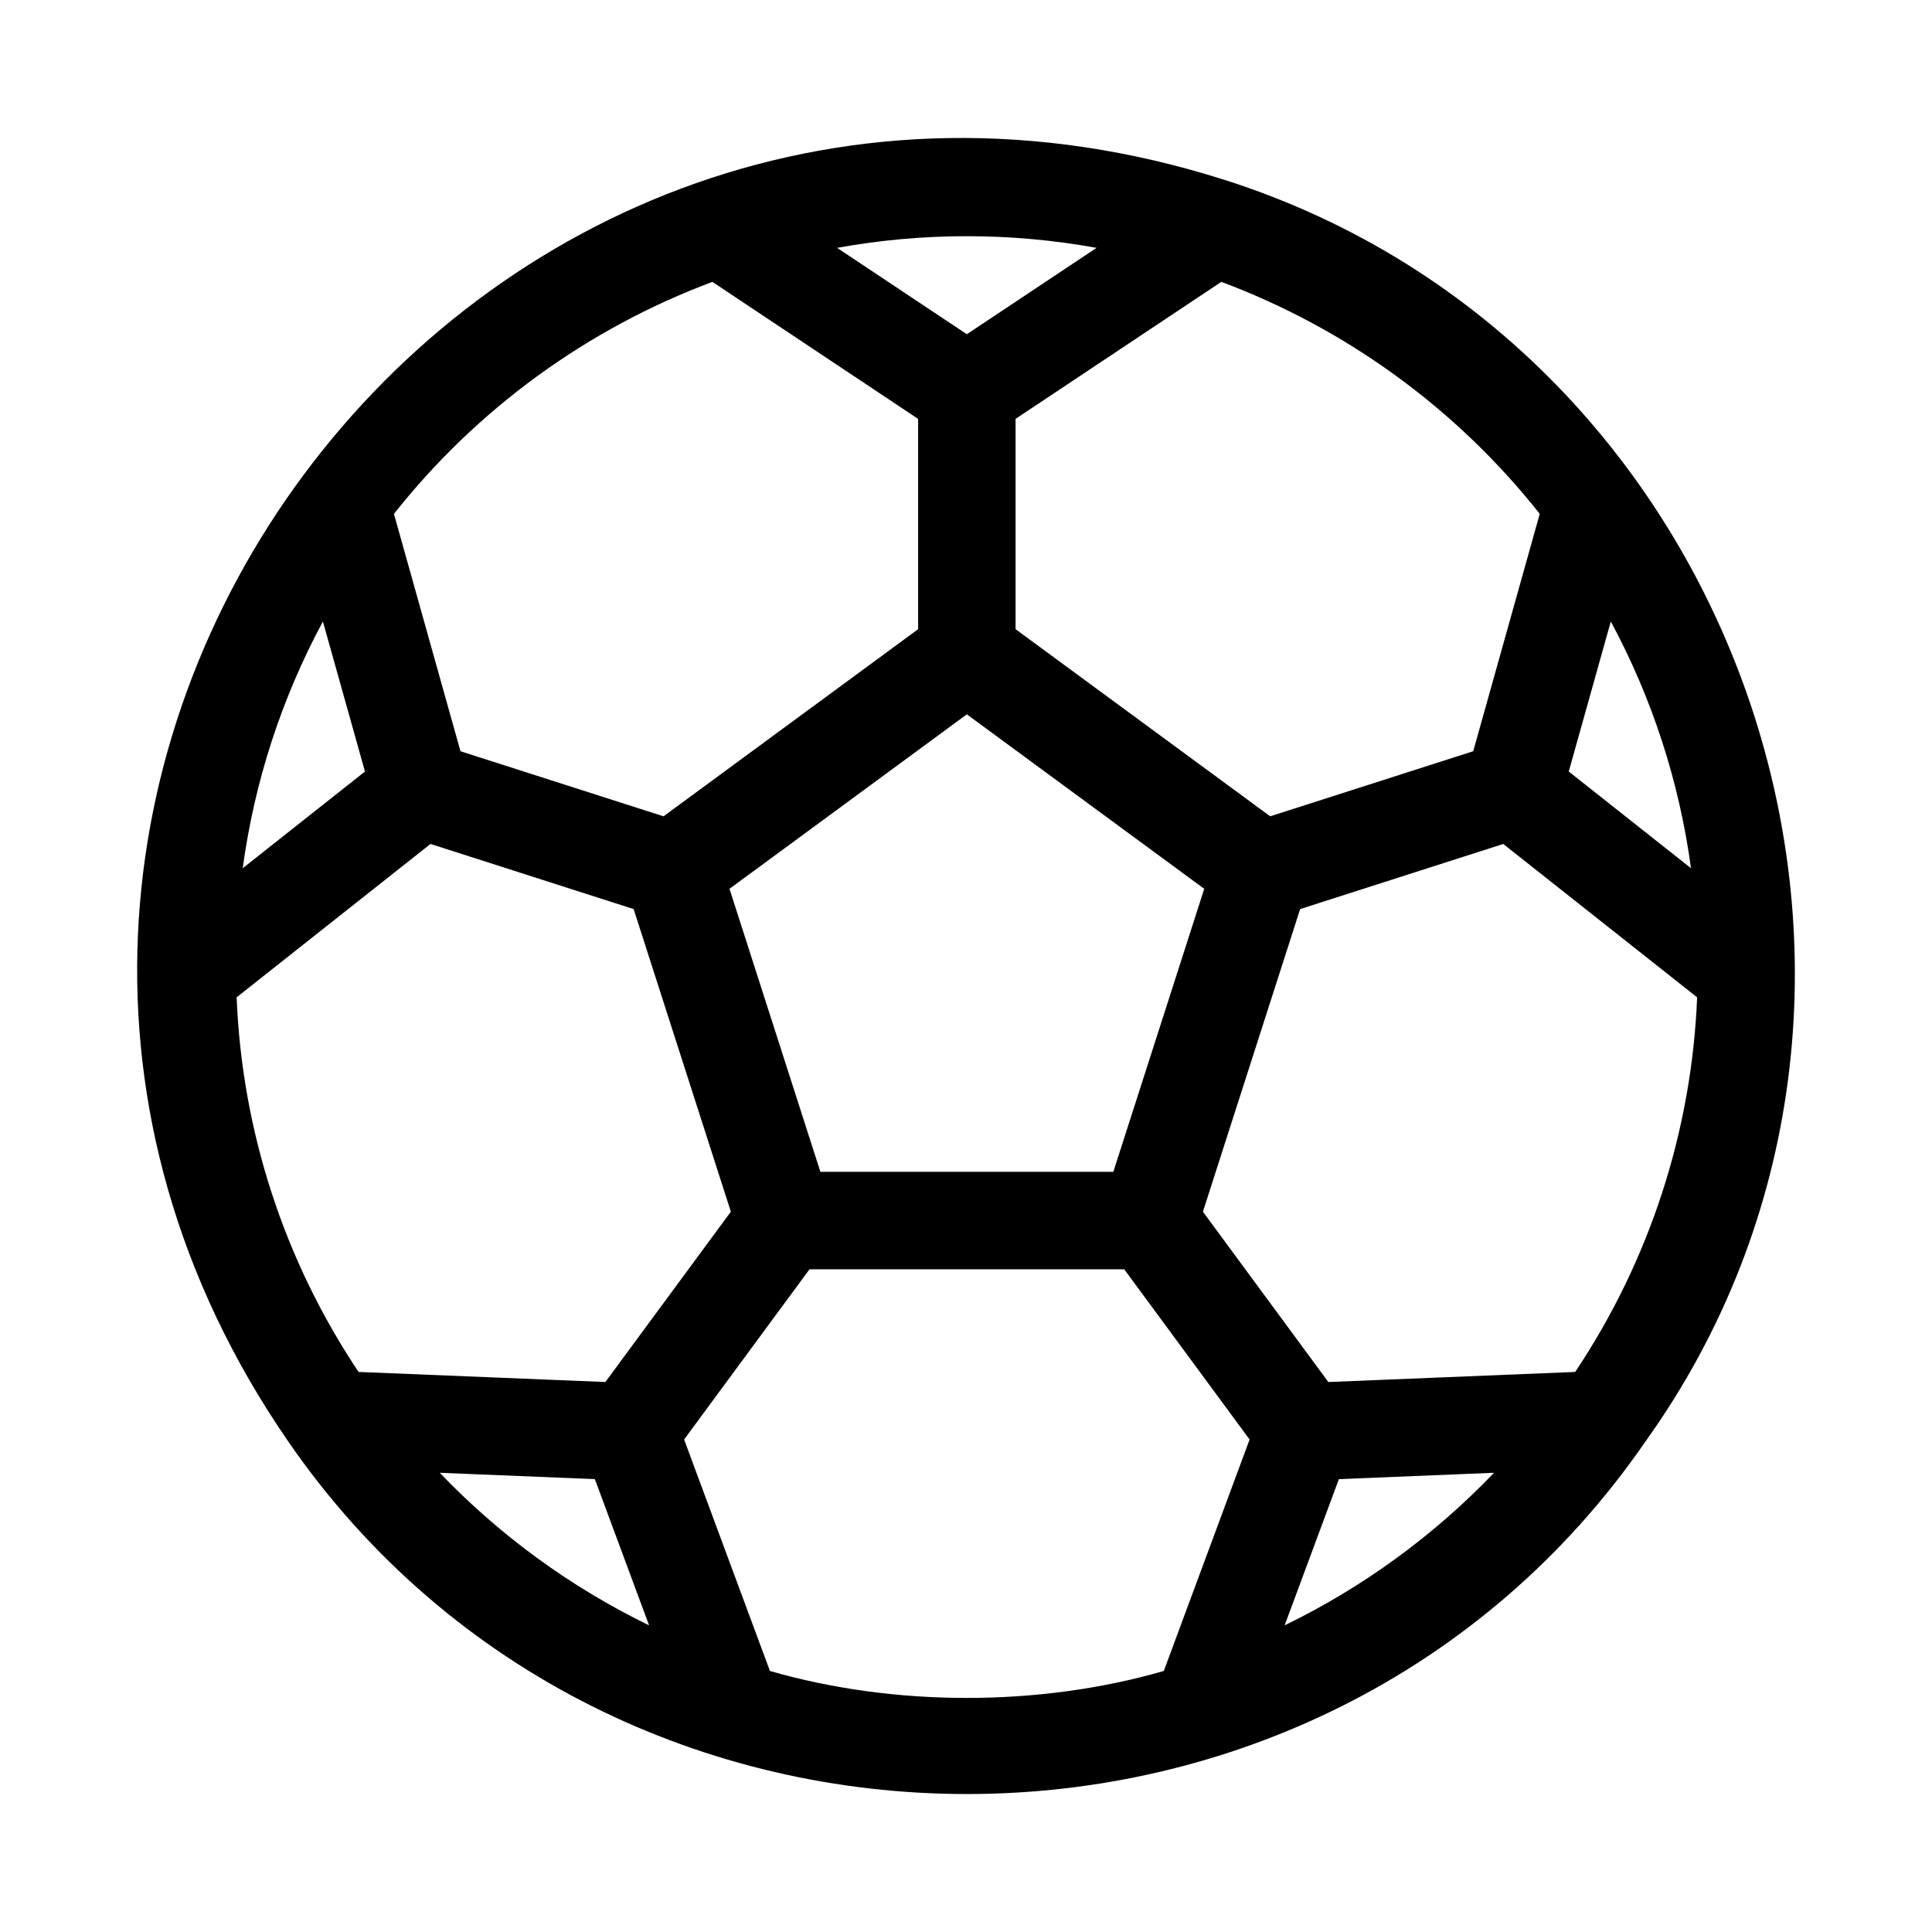
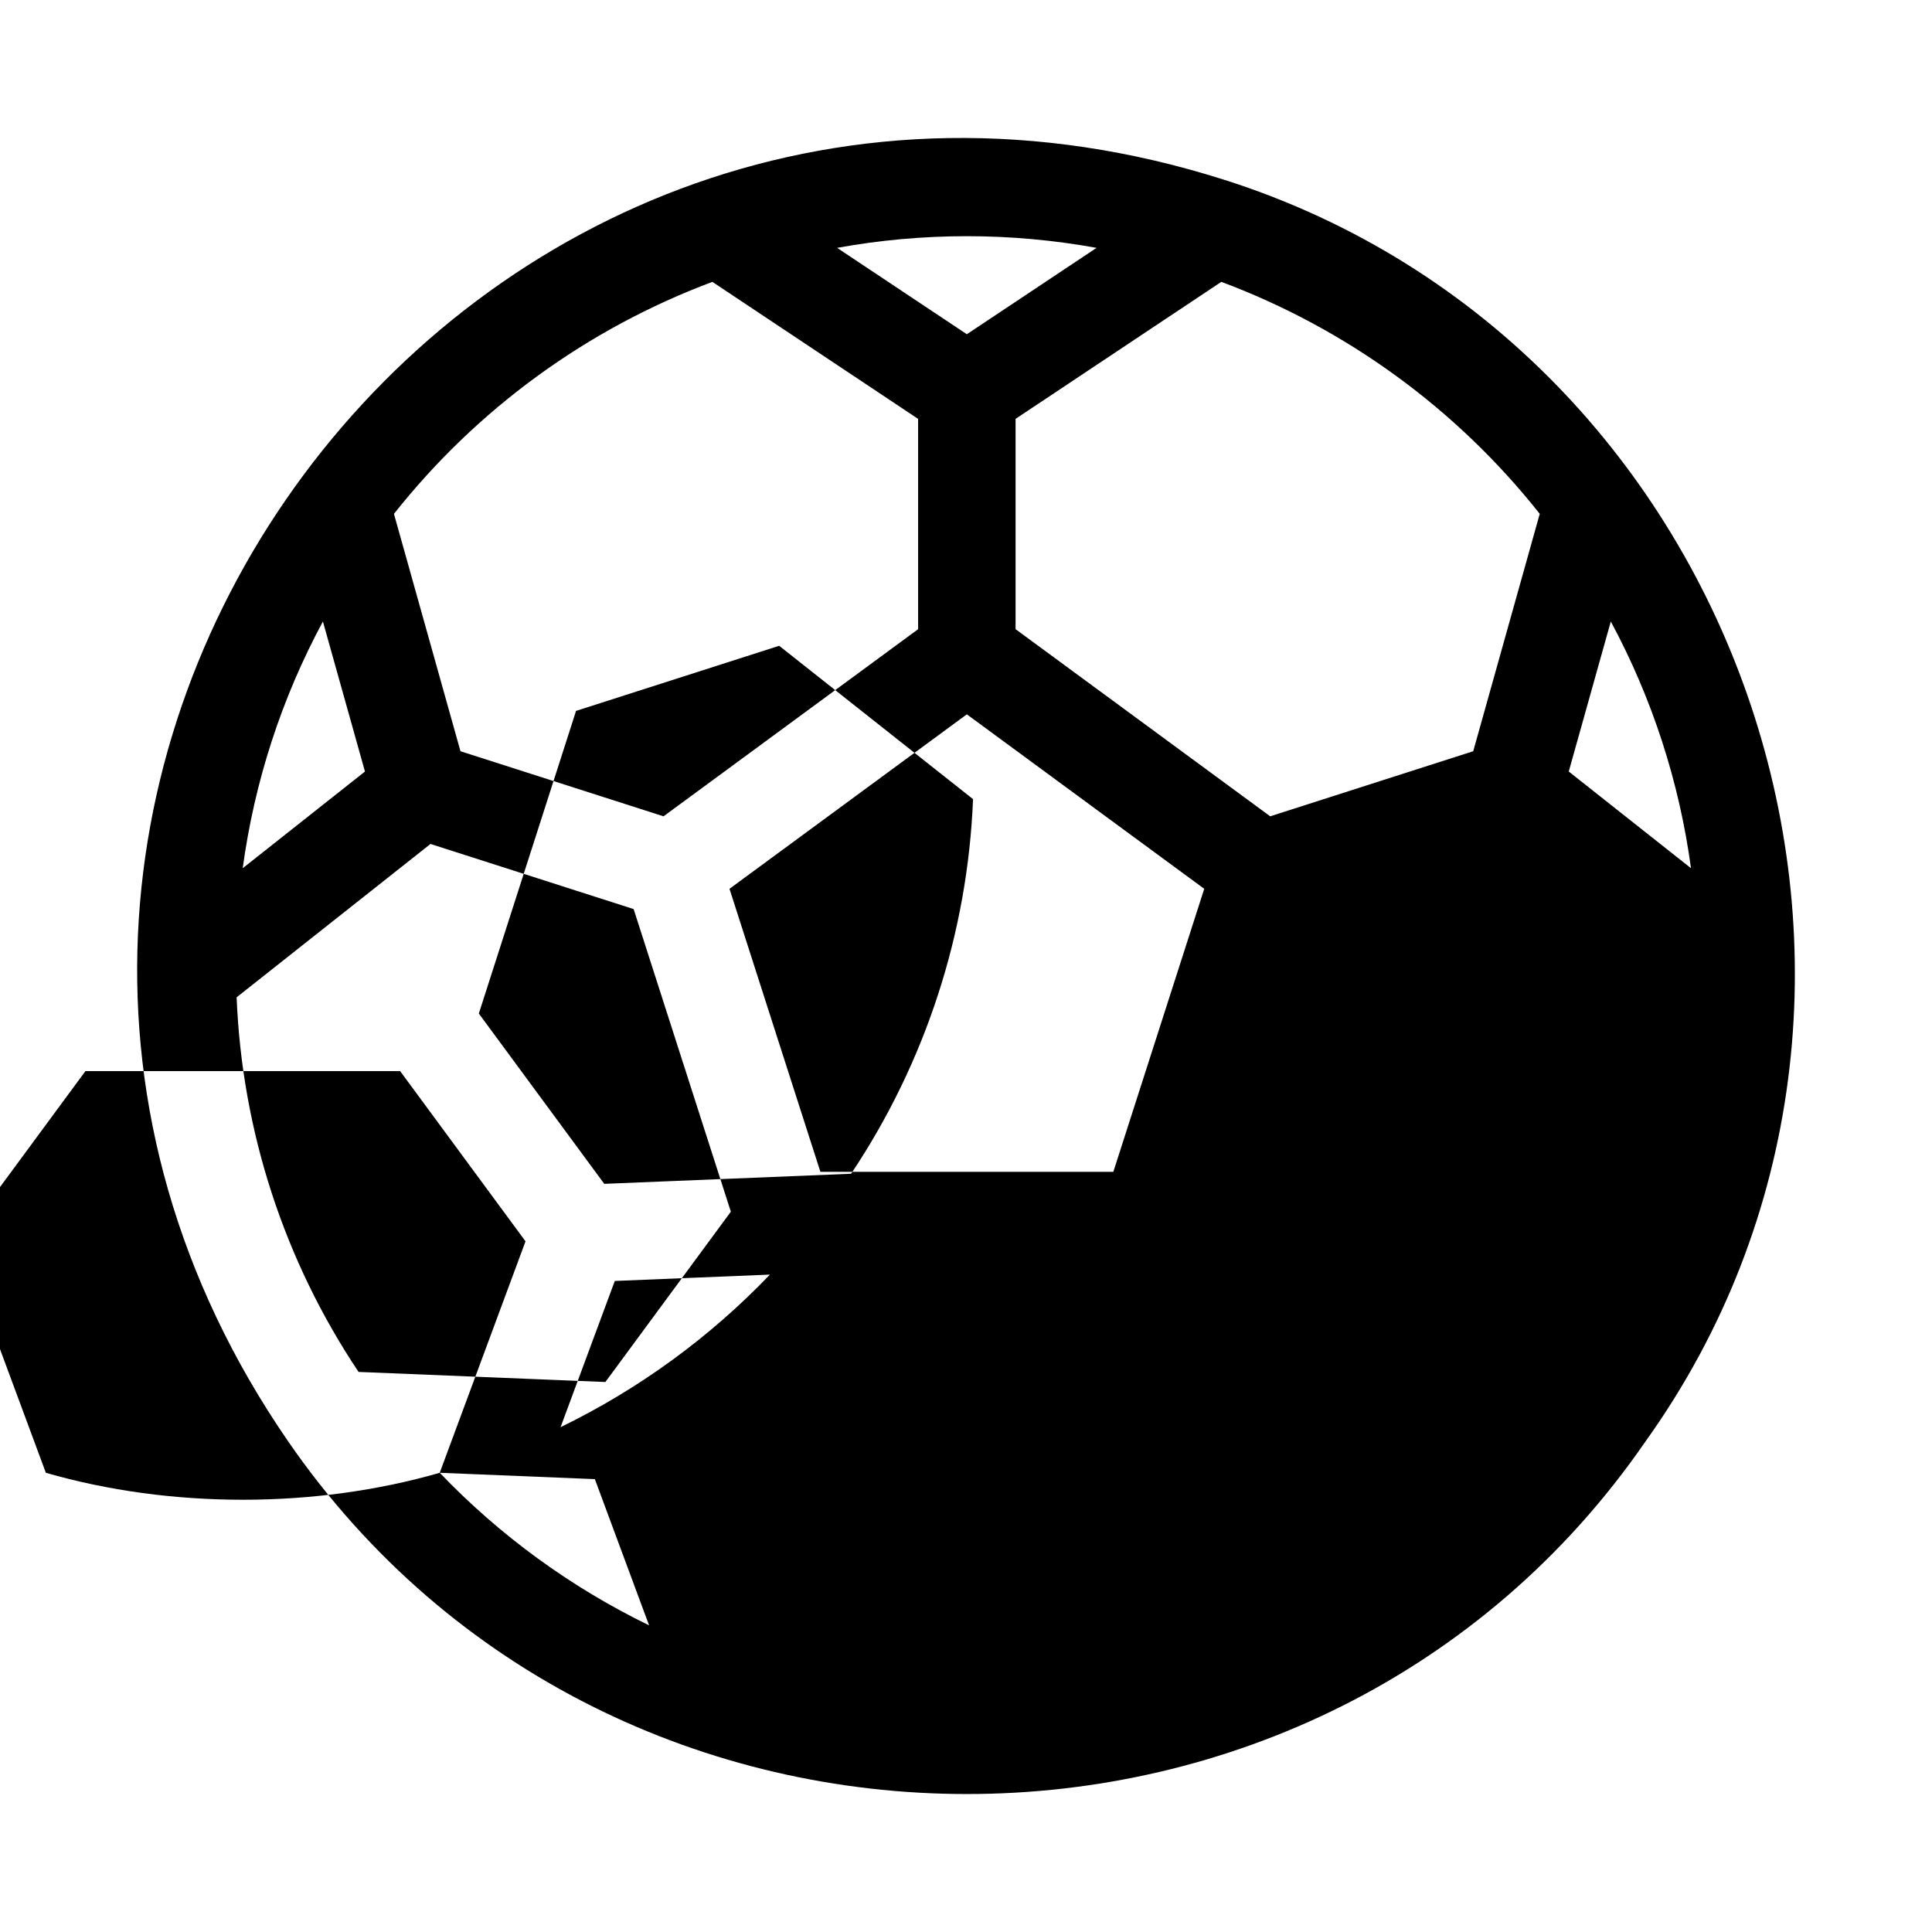
<svg xmlns="http://www.w3.org/2000/svg" fill="#000000" width="800px" height="800px" version="1.1" viewBox="144 144 512 512">
-   <path d="m468.6 191.7c-200.69-63.973-367.69 161.01-248.18 334.36 85.855 124.5 273.76 124.51 359.61 0 84.73-118.26 27.145-290.18-111.42-334.36zm102.28 117c10.953 20.34 18.152 42.488 21.25 65.383l-32.395-25.621zm-18.832-28.523-17.629 62.906-53.805 17.246-67.477-49.59v-55.734l54.527-36.309c33.203 12.422 62.383 33.68 84.383 61.48zm-88.914 99.367-24.09 74.996h-77.633l-24.09-74.996 62.902-46.238zm-28.531-169.86-34.379 22.891-34.379-22.891c22.734-4.121 46.023-4.121 68.758 0zm-101.82 9.012 54.527 36.312v55.734l-67.469 49.59-53.812-17.25-17.629-62.902c22-27.801 51.18-49.059 84.383-61.48zm-103.21 90.008 11.145 39.762-32.395 25.621c3.098-22.895 10.297-45.043 21.25-65.383zm9.445 198.87v-0.004c-19.711-29.48-30.891-63.836-32.309-99.273l51.375-40.641 53.836 17.258 25.762 80.199-33.25 45.133zm21.512 26.727 41.113 1.684 14.371 38.75-0.004-0.004c-20.742-10.082-39.527-23.773-55.48-40.43zm191.89 52.52c-32.957 9.531-71.418 9.531-104.38 0l-22.742-61.34 33.23-45.105h83.406l33.223 45.109zm32.027-12.09 14.371-38.746 41.113-1.684c-15.953 16.656-34.738 30.348-55.48 40.43zm76.992-67.156-65.414 2.676-33.238-45.137 25.762-80.199 53.828-17.254 51.379 40.637c-1.422 35.438-12.602 69.793-32.312 99.273z" />
+   <path d="m468.6 191.7c-200.69-63.973-367.69 161.01-248.18 334.36 85.855 124.5 273.76 124.51 359.61 0 84.73-118.26 27.145-290.18-111.42-334.36zm102.28 117c10.953 20.34 18.152 42.488 21.25 65.383l-32.395-25.621zm-18.832-28.523-17.629 62.906-53.805 17.246-67.477-49.59v-55.734l54.527-36.309c33.203 12.422 62.383 33.68 84.383 61.48zm-88.914 99.367-24.09 74.996h-77.633l-24.09-74.996 62.902-46.238zm-28.531-169.86-34.379 22.891-34.379-22.891c22.734-4.121 46.023-4.121 68.758 0zm-101.82 9.012 54.527 36.312v55.734l-67.469 49.59-53.812-17.25-17.629-62.902c22-27.801 51.18-49.059 84.383-61.48zm-103.21 90.008 11.145 39.762-32.395 25.621c3.098-22.895 10.297-45.043 21.25-65.383zm9.445 198.87v-0.004c-19.711-29.48-30.891-63.836-32.309-99.273l51.375-40.641 53.836 17.258 25.762 80.199-33.25 45.133zm21.512 26.727 41.113 1.684 14.371 38.75-0.004-0.004c-20.742-10.082-39.527-23.773-55.48-40.43zc-32.957 9.531-71.418 9.531-104.38 0l-22.742-61.34 33.23-45.105h83.406l33.223 45.109zm32.027-12.09 14.371-38.746 41.113-1.684c-15.953 16.656-34.738 30.348-55.48 40.43zm76.992-67.156-65.414 2.676-33.238-45.137 25.762-80.199 53.828-17.254 51.379 40.637c-1.422 35.438-12.602 69.793-32.312 99.273z" />
</svg>